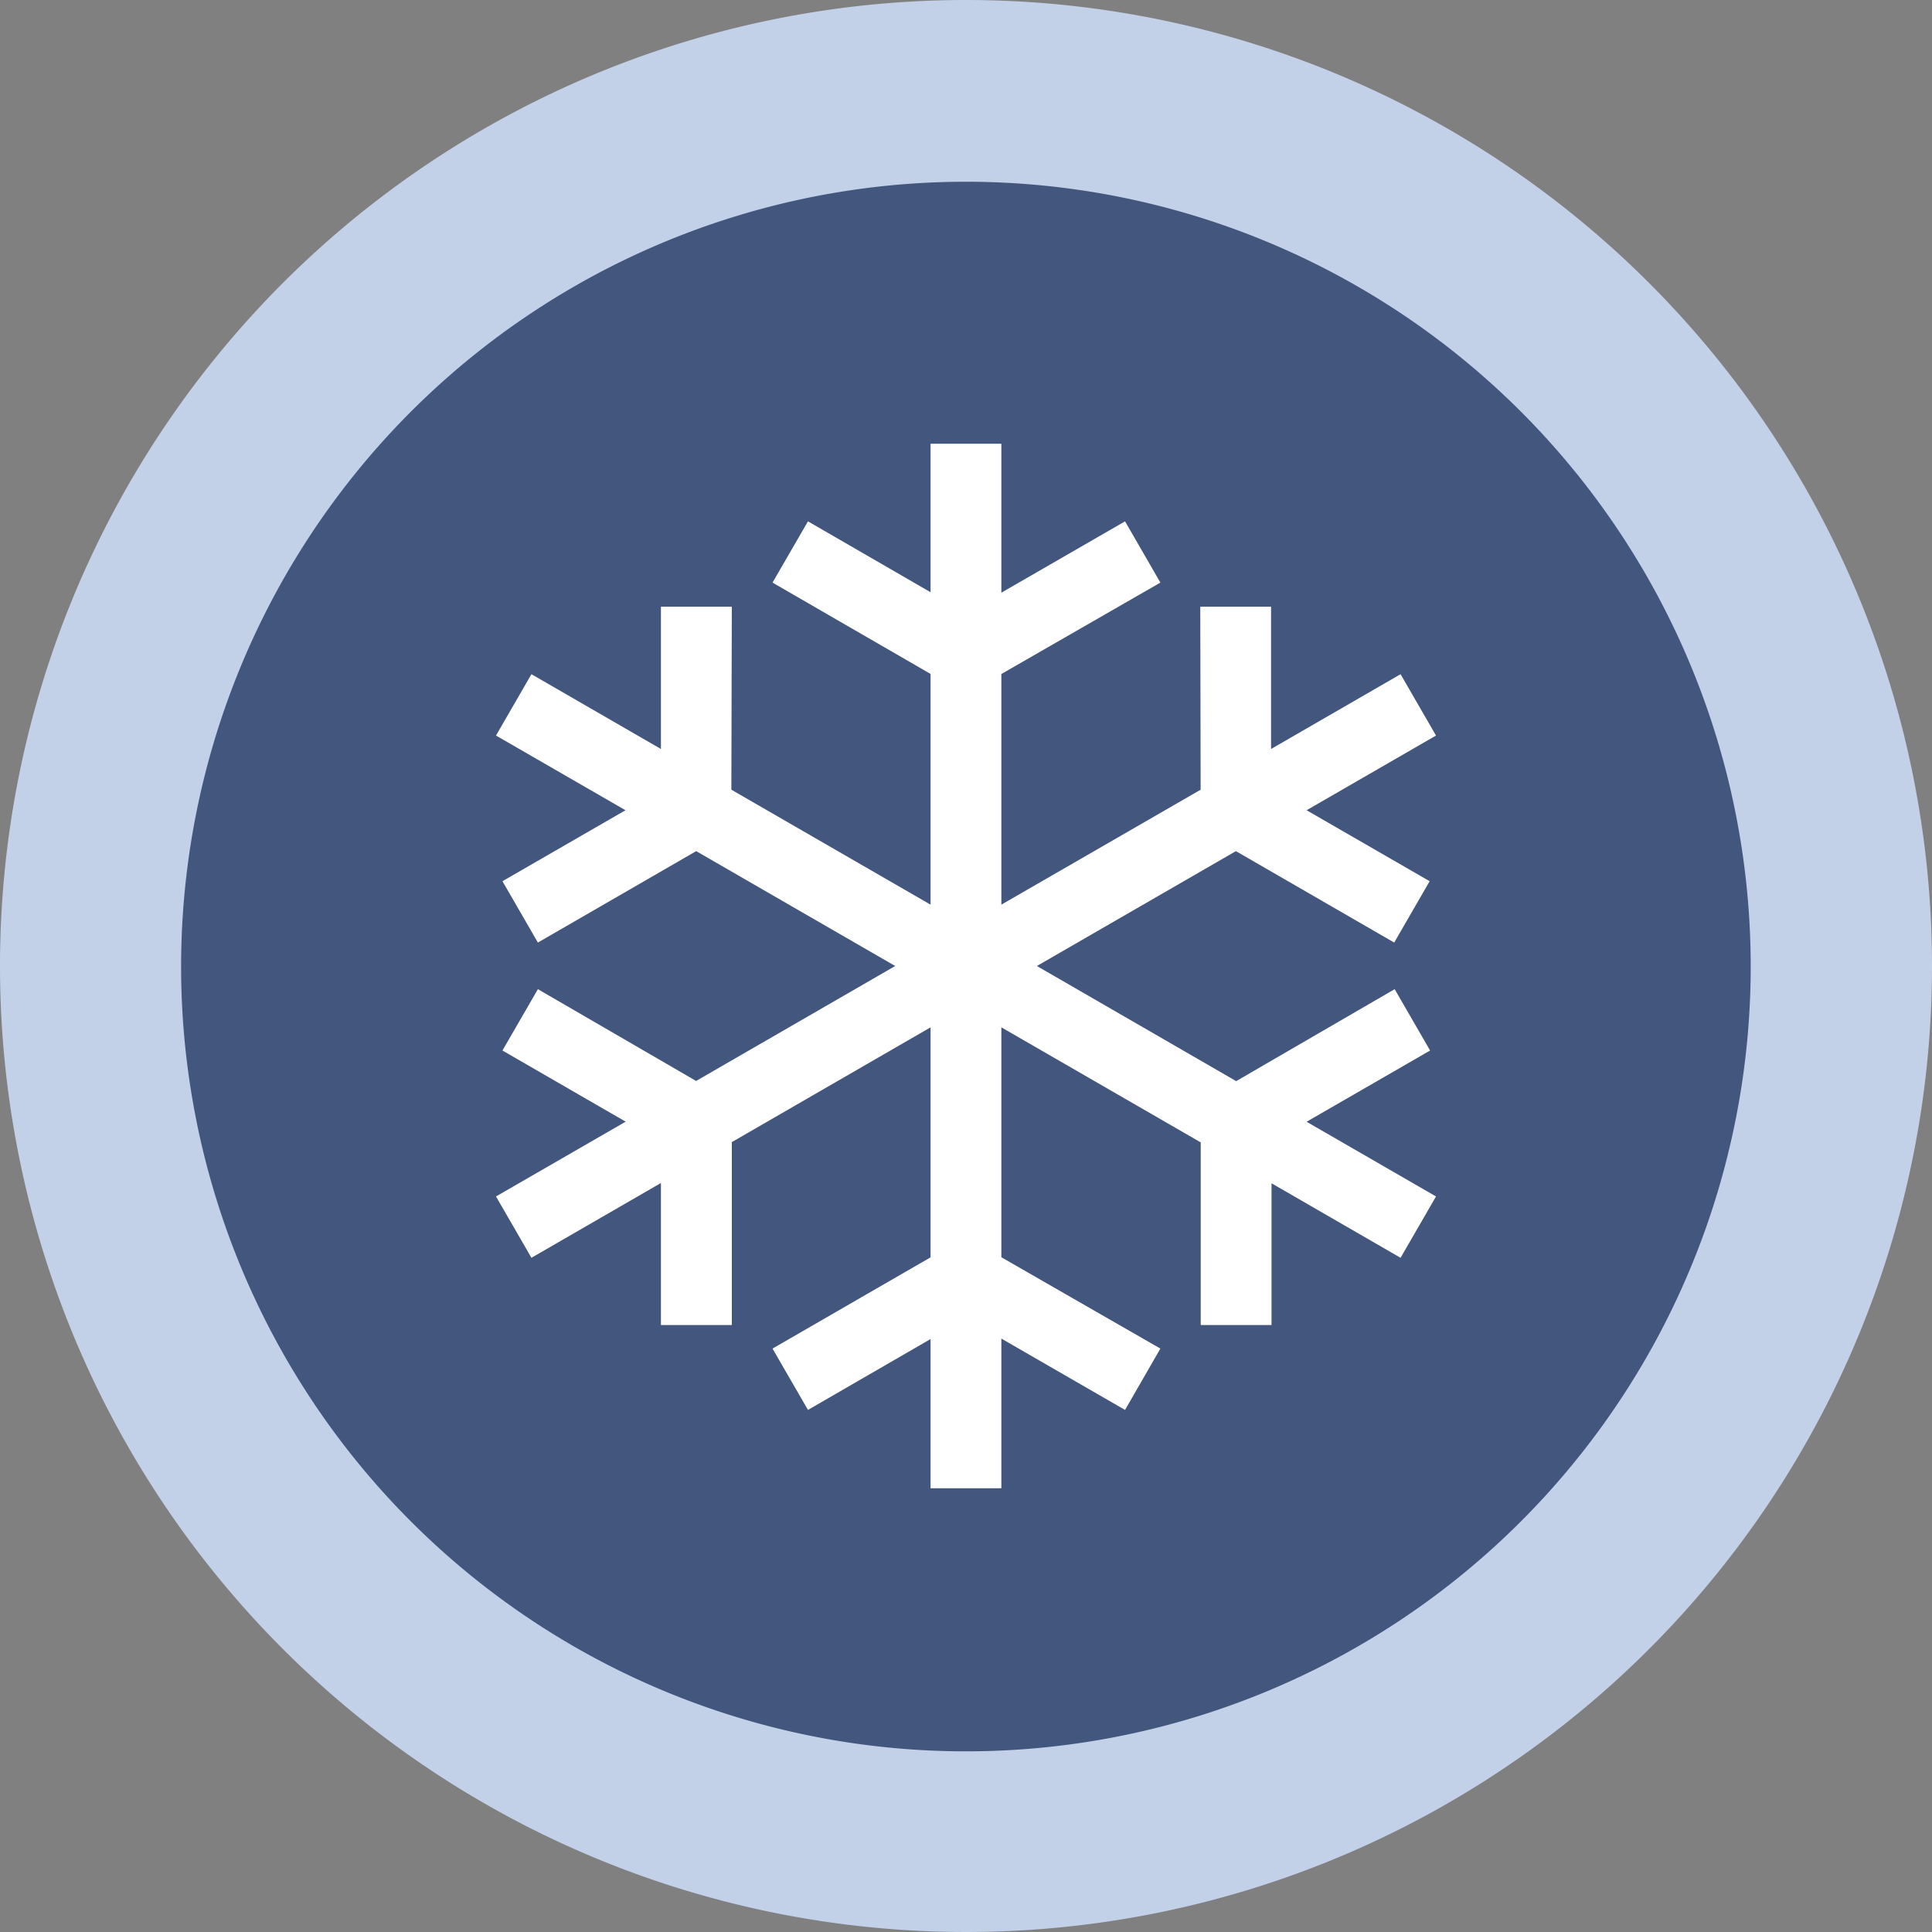
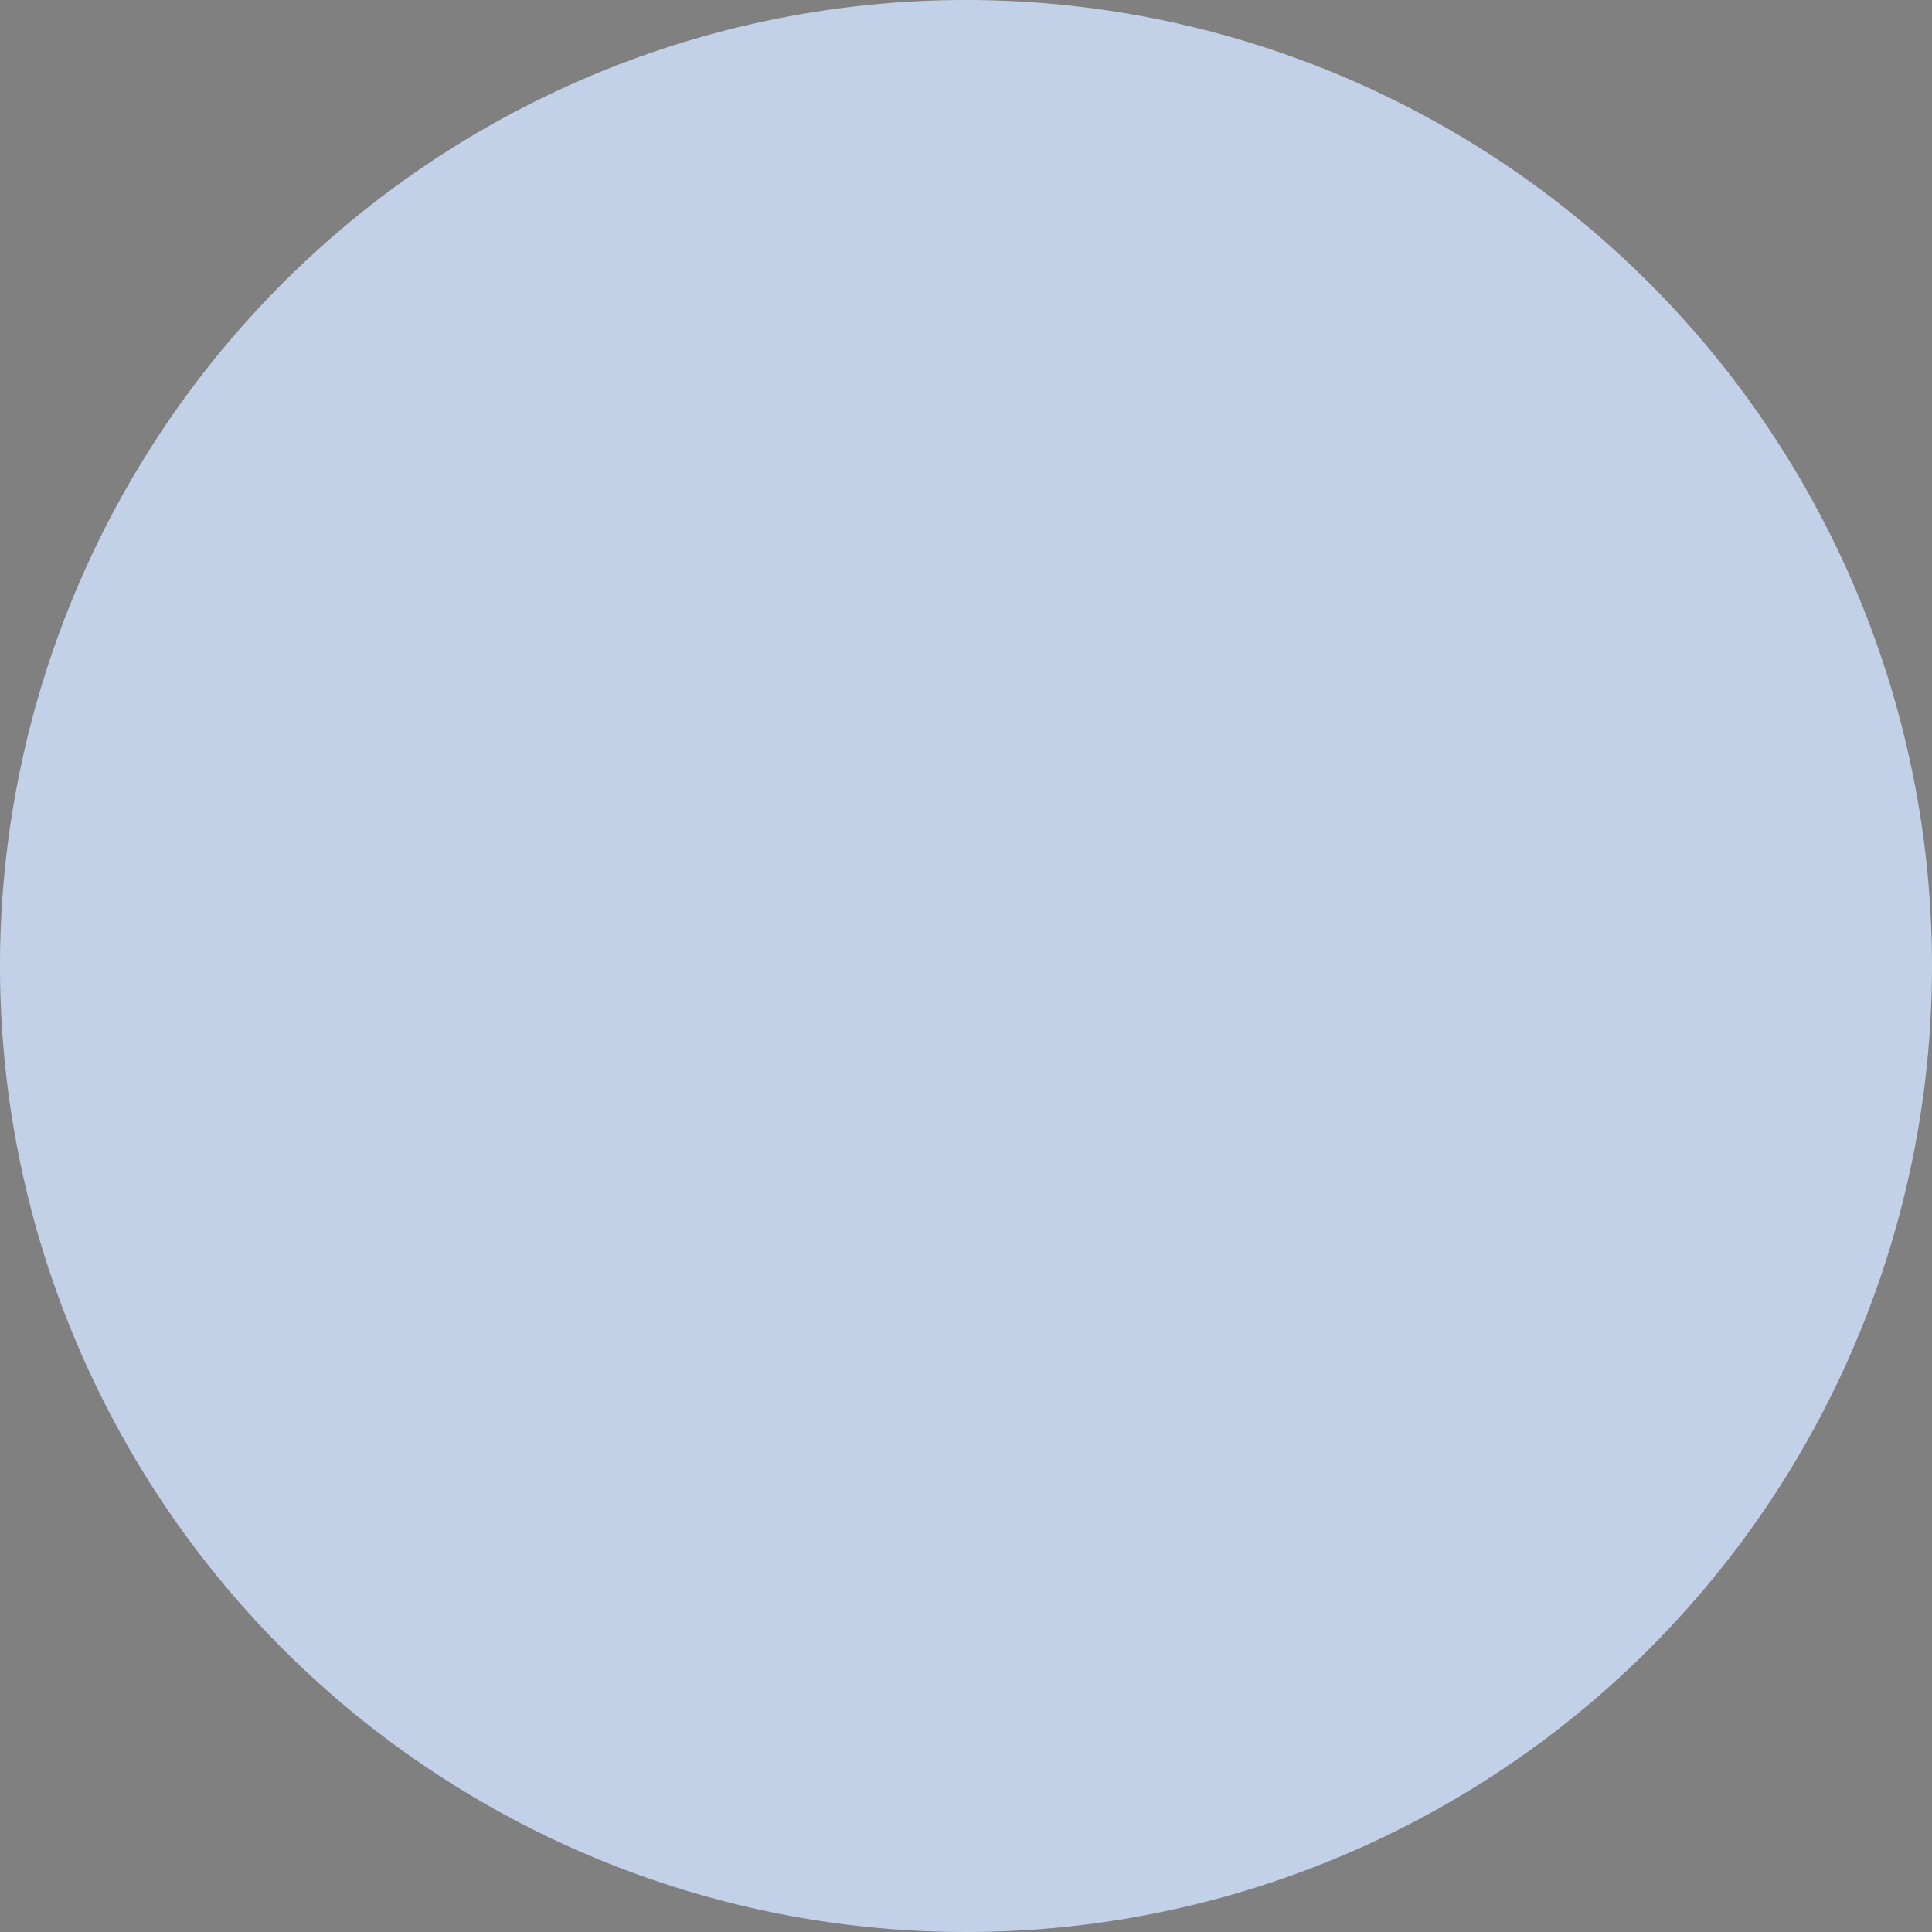
<svg xmlns="http://www.w3.org/2000/svg" viewBox="0 0 212.6 212.6">
  <rect x="0" y="0" width="212.6" height="212.6" fill="#808080" stroke="none" />
  <defs>
    <style>.cls-1{fill:#c2d0e8;}.cls-2{fill:#42567e;}.cls-3{fill:#fff;}</style>
  </defs>
  <g id="Livello_2" data-name="Livello 2">
    <g id="Livello_1-2" data-name="Livello 1">
      <path class="cls-1" d="M212.6,106.3A106.3,106.3,0,1,1,106.3,0,106.3,106.3,0,0,1,212.6,106.3Z" />
-       <path class="cls-2" d="M192.65,106.3A86.36,86.36,0,1,1,106.3,20,86.35,86.35,0,0,1,192.65,106.3Z" />
-       <polygon class="cls-3" points="157.37 115.6 153.47 108.85 136.03 118.97 114.1 106.3 136 93.66 153.42 103.72 157.32 96.97 143.78 89.16 158.02 80.94 154.12 74.19 139.87 82.42 139.87 66.76 132.08 66.76 132.12 86.9 110.19 99.55 110.19 74.17 127.69 64.11 123.8 57.37 110.19 65.22 110.19 48.83 102.4 48.83 102.4 65.17 88.91 57.37 85.01 64.11 102.4 74.16 102.4 99.55 80.48 86.9 80.53 66.76 72.73 66.76 72.73 82.42 58.48 74.19 54.58 80.94 68.83 89.16 55.29 96.97 59.19 103.72 76.61 93.66 98.51 106.3 76.6 118.95 59.19 108.85 55.29 115.6 68.85 123.43 54.58 131.66 58.48 138.41 72.73 130.18 72.73 145.81 80.53 145.81 80.53 125.68 102.4 113.05 102.4 138.36 85.01 148.4 88.91 155.15 102.4 147.35 102.4 163.77 110.19 163.77 110.19 147.3 123.8 155.15 127.69 148.4 110.19 138.35 110.19 113.05 132.13 125.71 132.13 145.81 139.92 145.81 139.92 130.21 154.12 138.41 158.02 131.66 143.78 123.44 157.37 115.6" />
    </g>
  </g>
</svg>